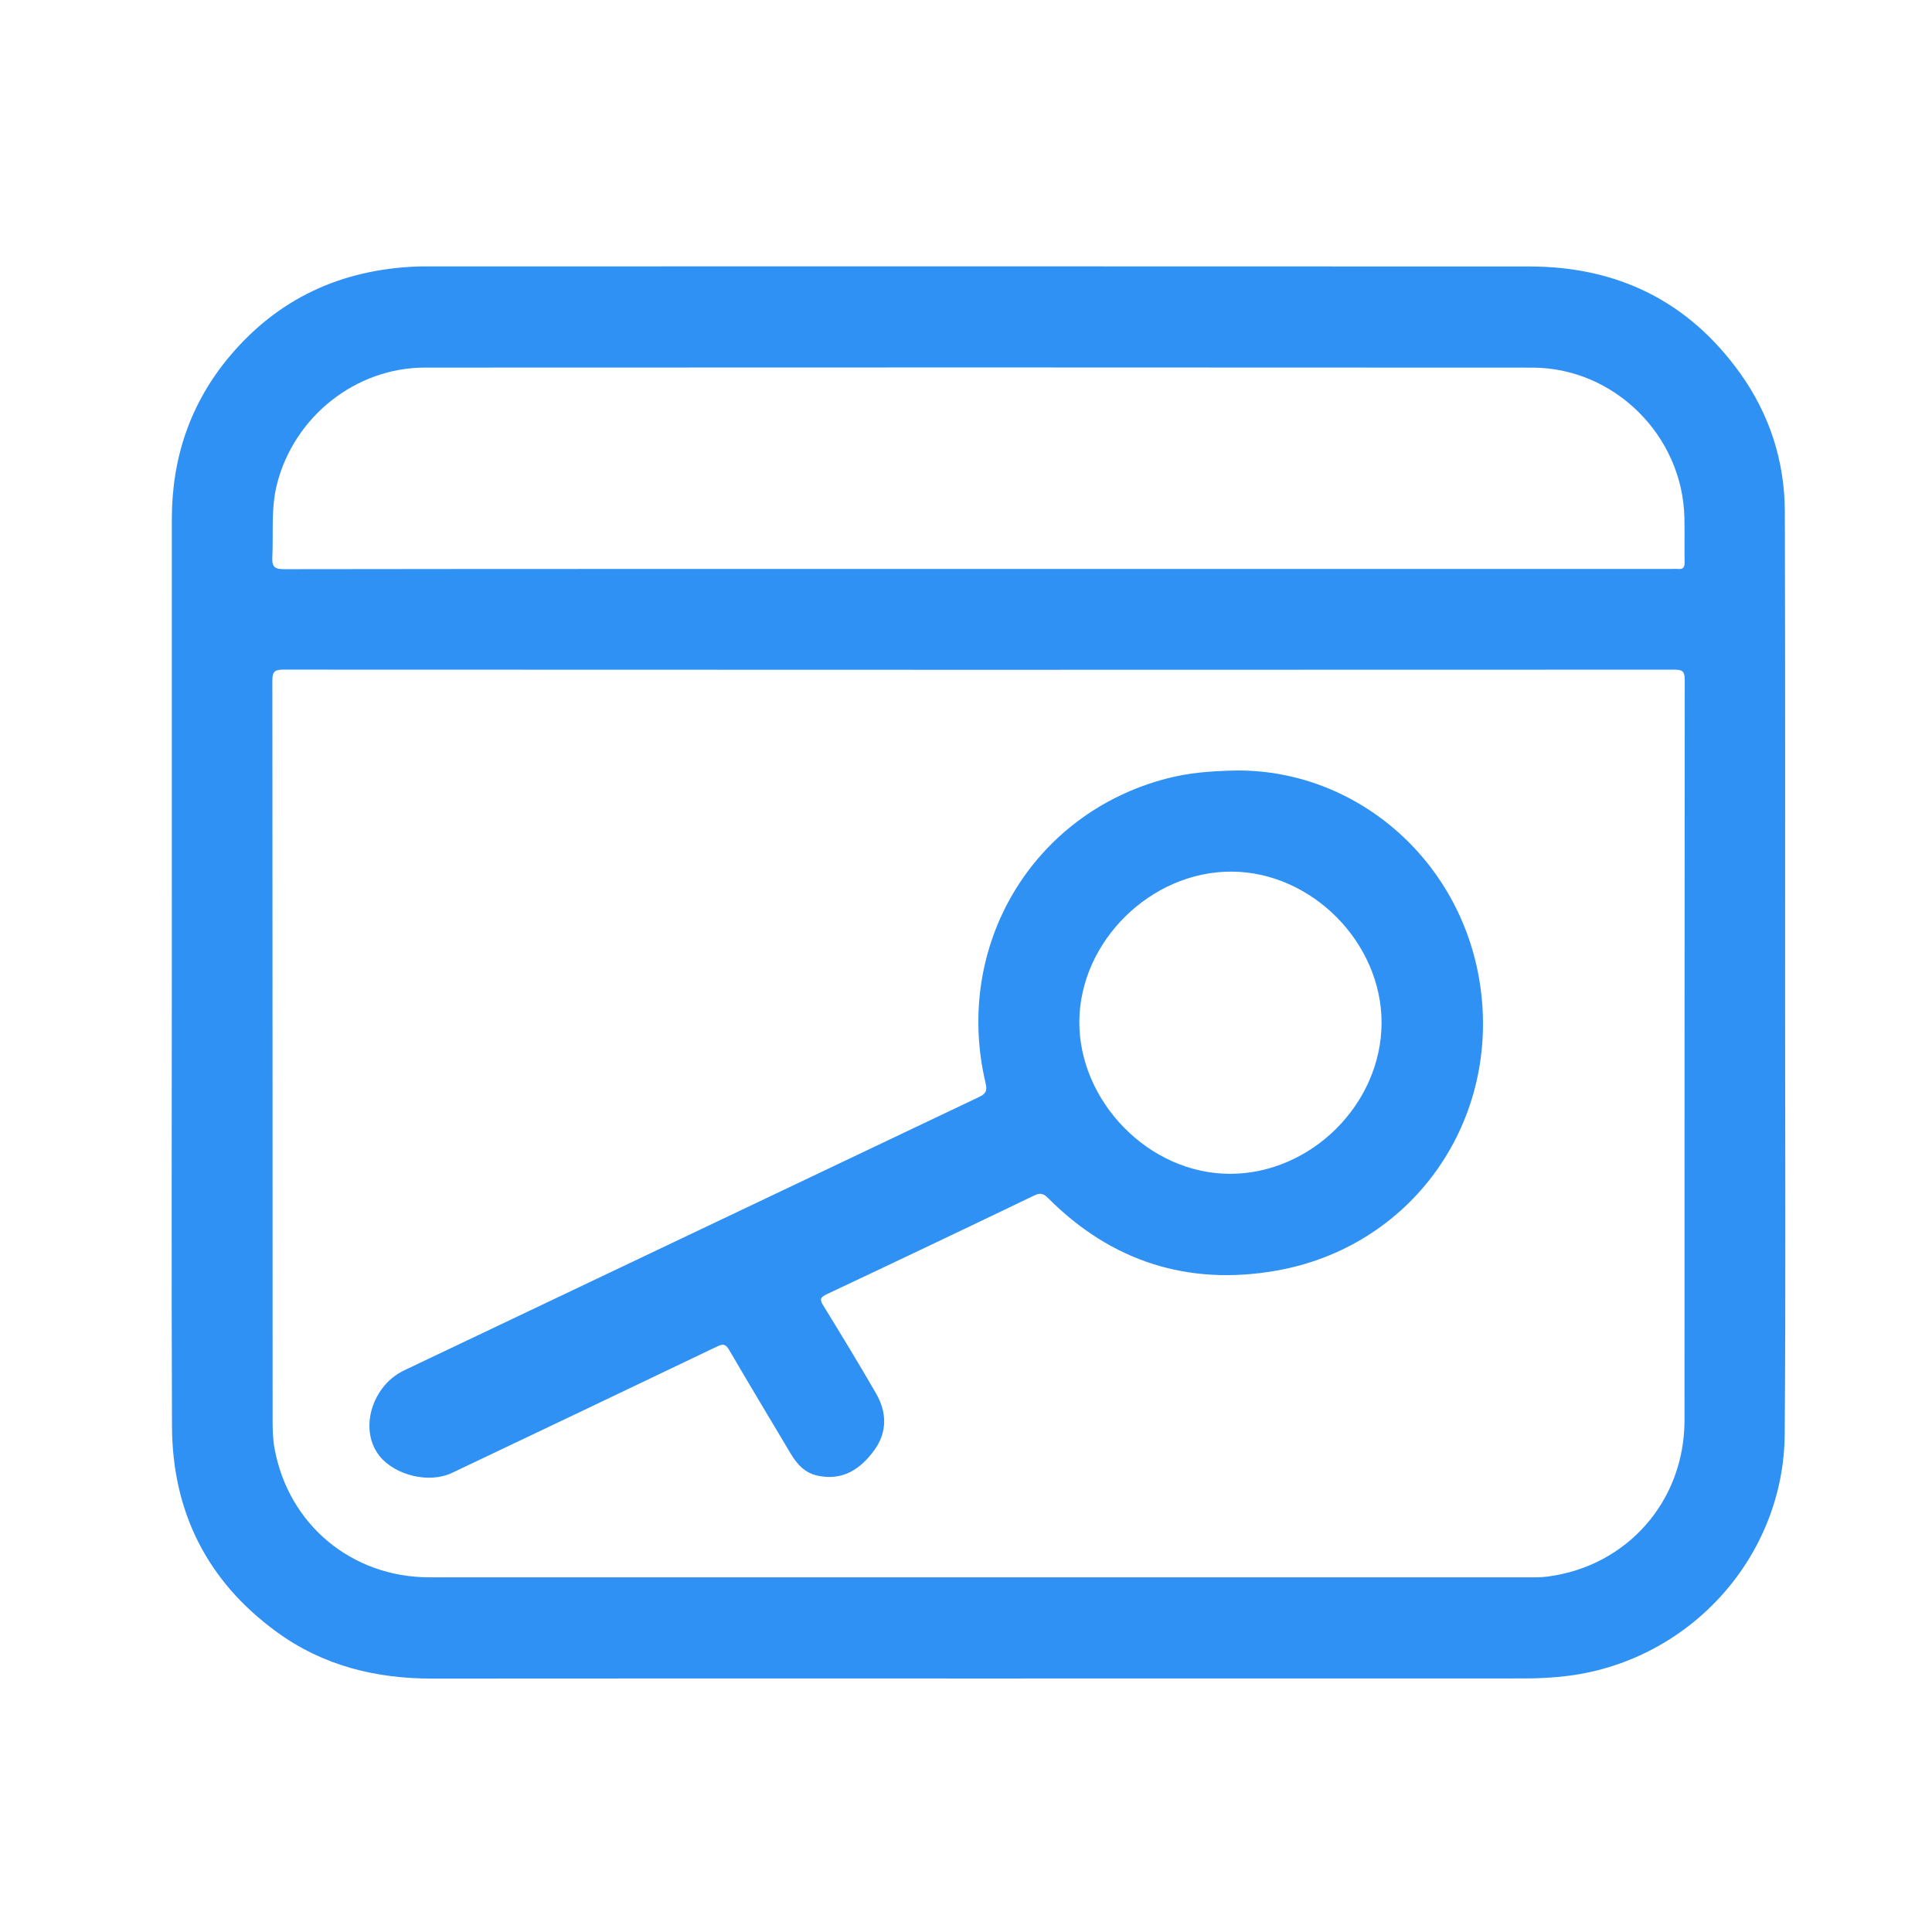
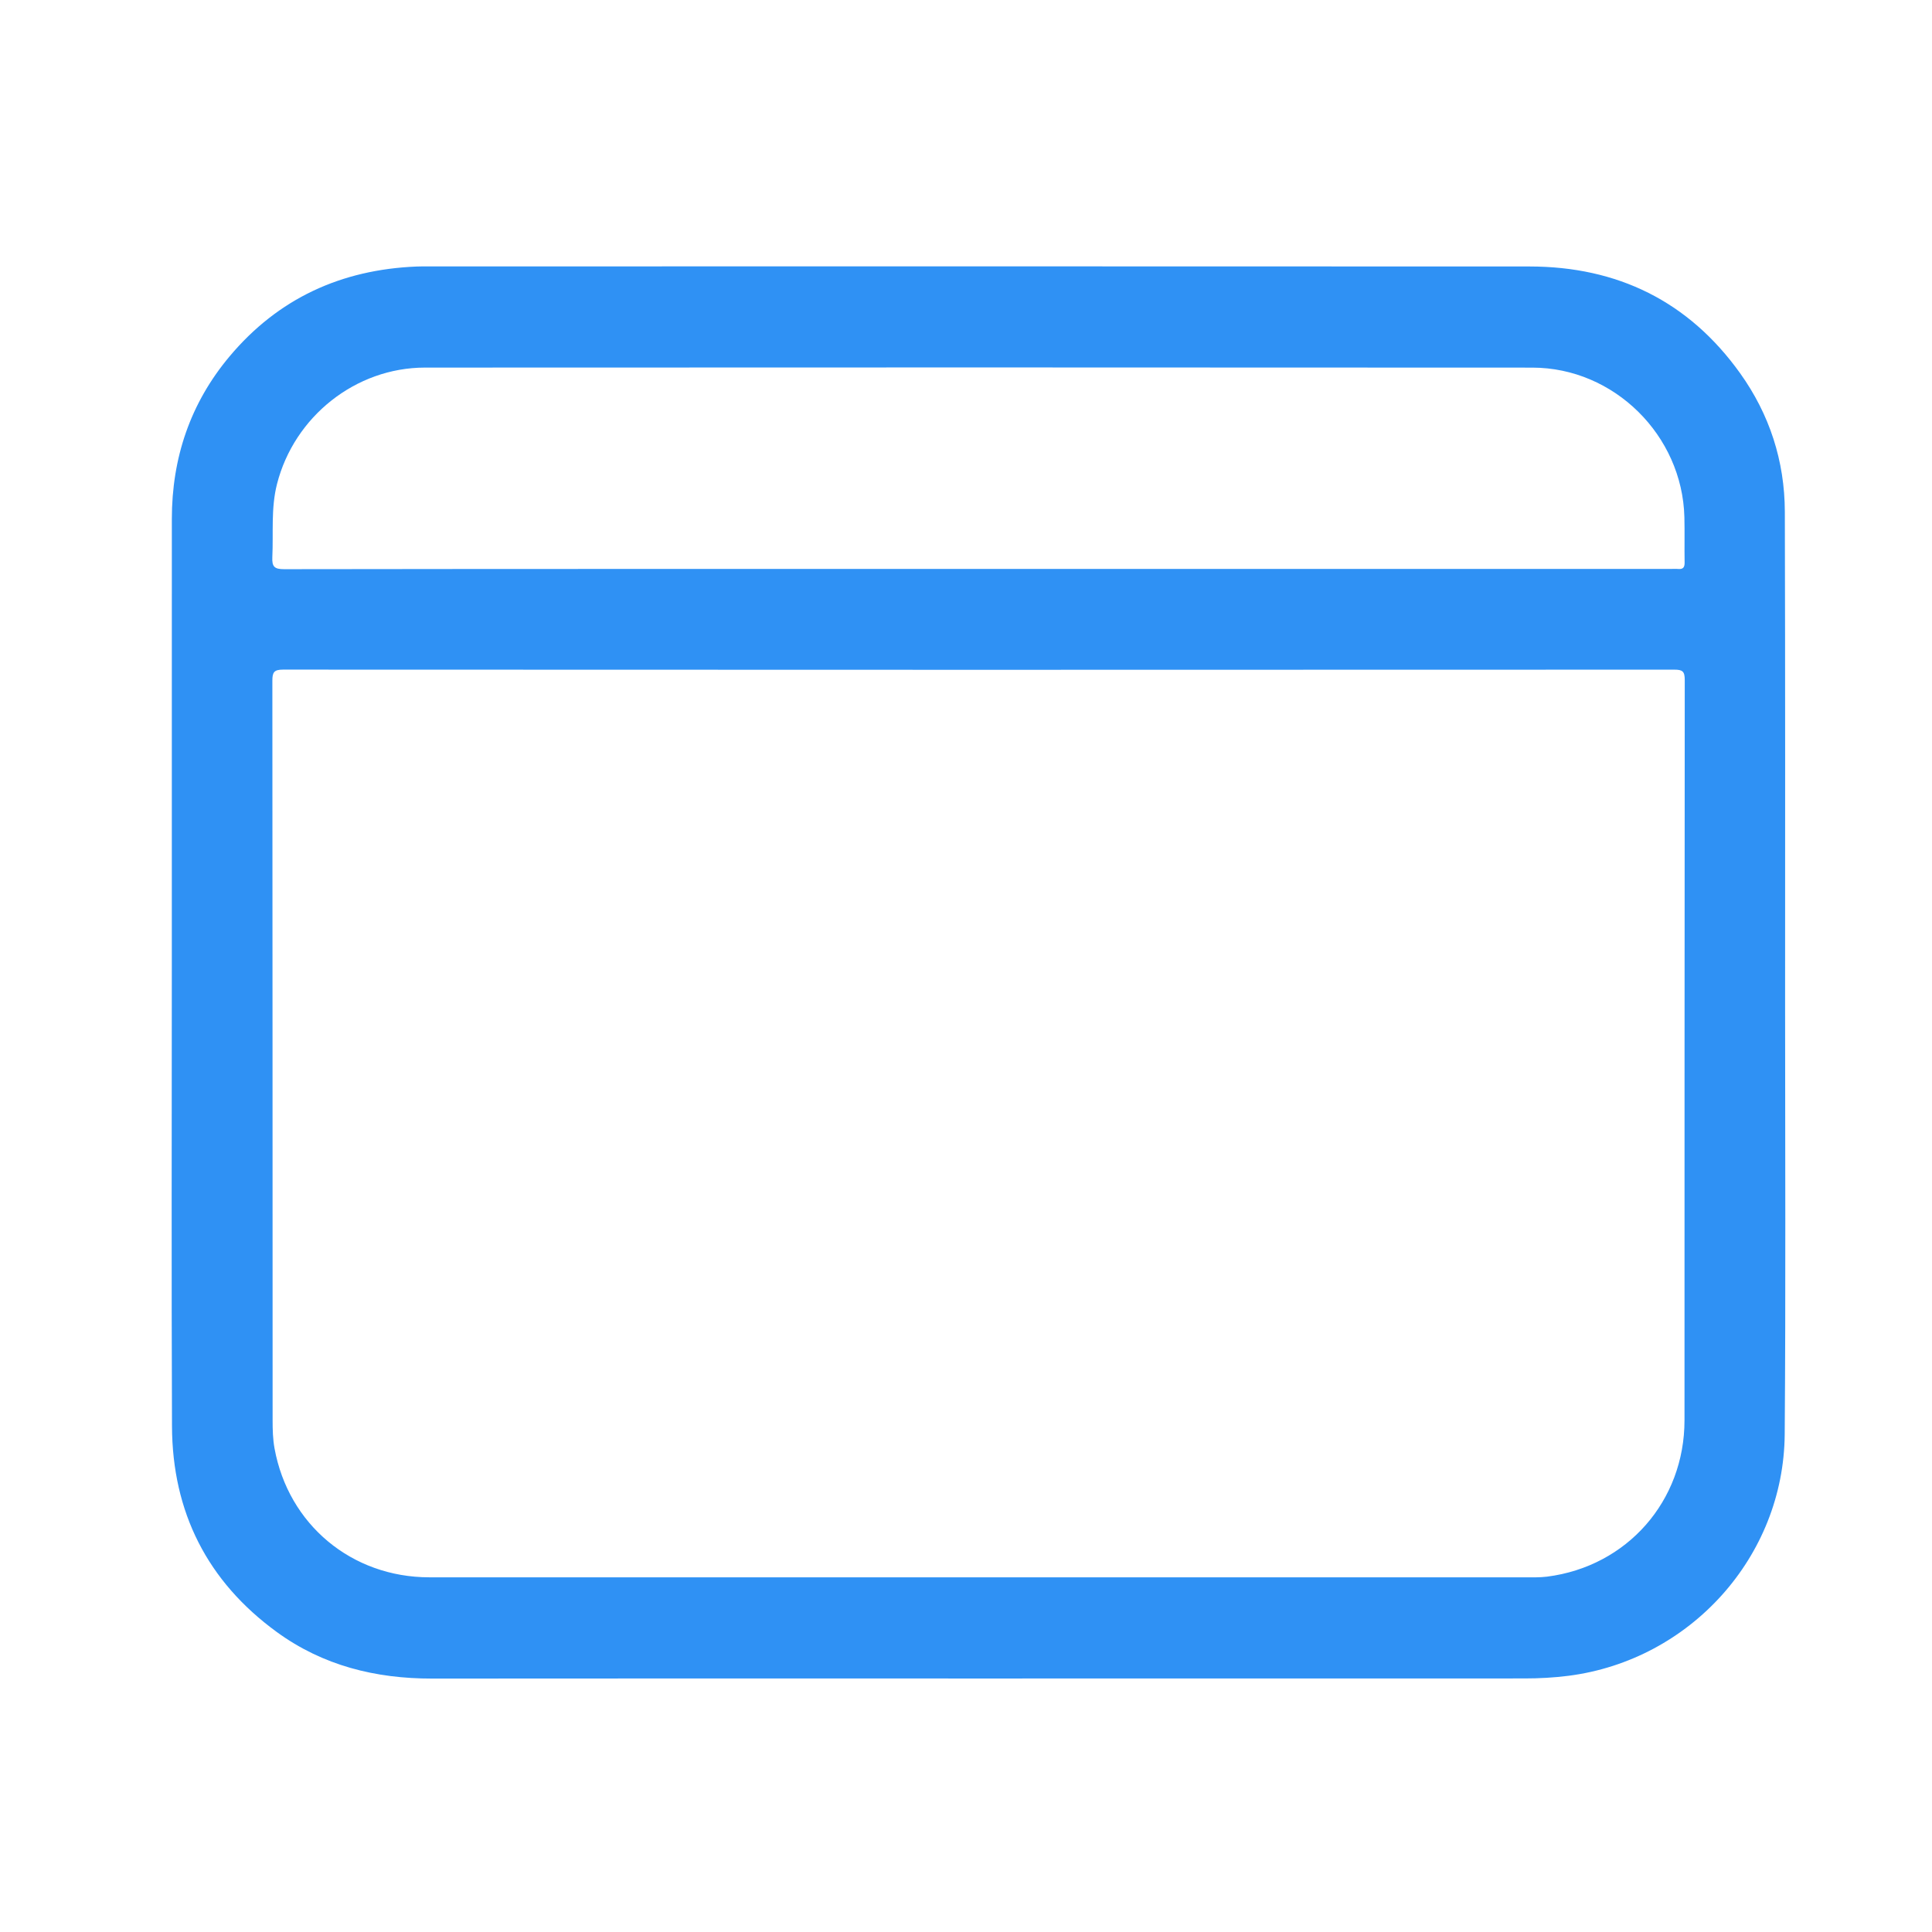
<svg xmlns="http://www.w3.org/2000/svg" t="1688551236464" class="icon" viewBox="0 0 1024 1024" version="1.1" p-id="1486" width="200" height="200">
  <path d="M946 271.25c-0.07-26.86-8.09-51.61-23.71-73.44-27.28-38.13-65.01-56.54-111.61-56.57-194.65-0.11-389.29-0.05-583.94-0.04-2 0-4-0.01-6 0.07-39.87 1.62-73.3 16.91-99.05 47.61-20.82 24.81-30.6 53.82-30.61 86.15-0.02 79.16-0.01 158.32-0.01 237.48 0 81.16-0.24 162.32 0.09 243.47 0.19 45.48 18.71 82.21 55.6 109.06 24.41 17.77 52.3 24.68 82.26 24.64 96.49-0.11 192.98-0.04 289.47-0.04 96.49 0 192.98 0.01 289.47-0.03 7.82 0 15.63-0.41 23.42-1.41 64.43-8.29 114.05-63.06 114.55-128.01 0.58-75.49 0.21-150.98 0.21-226.48 0.02-87.48 0.1-174.97-0.14-262.46z m-801.66 24.07c0.61-12.94-0.79-25.96 2.48-38.78 9.11-35.72 41.65-61.69 78.43-61.71 195.65-0.09 391.29-0.12 586.94 0.02 43.32 0.03 79.48 35.93 80.57 79.23 0.2 7.99-0.02 16 0.12 24 0.05 2.57-0.76 3.72-3.39 3.49-1.32-0.12-2.66-0.02-4-0.02H518.53c-122.65 0-245.31-0.04-367.96 0.13-5.17 0-6.46-1.37-6.23-6.36z m748.48 457.5c-0.01 42.81-30.47 77.42-72.81 82.83-3.95 0.5-7.99 0.36-11.98 0.36-96.49 0.02-192.98 0.01-289.48 0.01-96.99 0-193.98 0.02-290.98-0.01-41.15-0.01-74.72-27.95-82.07-68.37-0.89-4.88-1.01-9.95-1.01-14.93-0.05-130.66-0.02-261.31-0.13-391.97 0-4.38 0.87-5.83 5.64-5.83 245.81 0.13 491.63 0.13 737.44 0.02 4.33 0 5.51 0.92 5.51 5.42-0.14 130.83-0.09 261.65-0.13 392.47z" fill="#2F91F4" p-id="1487" />
-   <path d="M655.97 408.37c-15.22 0.25-26.46 1.38-37.48 4.24-71.33 18.5-113.3 88.9-96.09 161.55 1.01 4.27-0.11 5.67-3.7 7.38-101.39 48.15-202.72 96.45-304.11 144.6-5 2.38-8.92 5.59-12.15 9.96-8.37 11.32-8.91 26.28-1.19 35.73 8.44 10.33 26.42 14.5 38.29 8.85 46.85-22.29 93.72-44.55 140.5-66.99 3.29-1.58 4.61-1.3 6.47 1.89 10.73 18.4 21.72 36.65 32.62 54.95 3.43 5.75 7.63 10.32 14.7 11.71 13.17 2.6 22.33-3.76 29.47-13.48 6.97-9.49 6.87-20.06 1.07-30.12-9.06-15.71-18.49-31.22-28-46.66-2.01-3.26-1.67-4.37 1.81-6.01 36.71-17.29 73.35-34.71 109.91-52.31 3.36-1.62 5.03-1.06 7.5 1.43 33.51 33.6 74.18 46.48 120.53 38.44 71.38-12.38 118.12-77.38 108.69-149.21-8.83-67.16-64.77-116.03-128.84-115.95z m-3.93 213.78c-43.32 0.05-80.22-38.61-79.97-80.72 0.25-42.56 38.04-79.7 80.82-79.45 42.47 0.25 79.52 37.72 79.37 80.28-0.15 42.93-37.34 79.84-80.22 79.89z" fill="#2F91F4" p-id="1488" />
</svg>